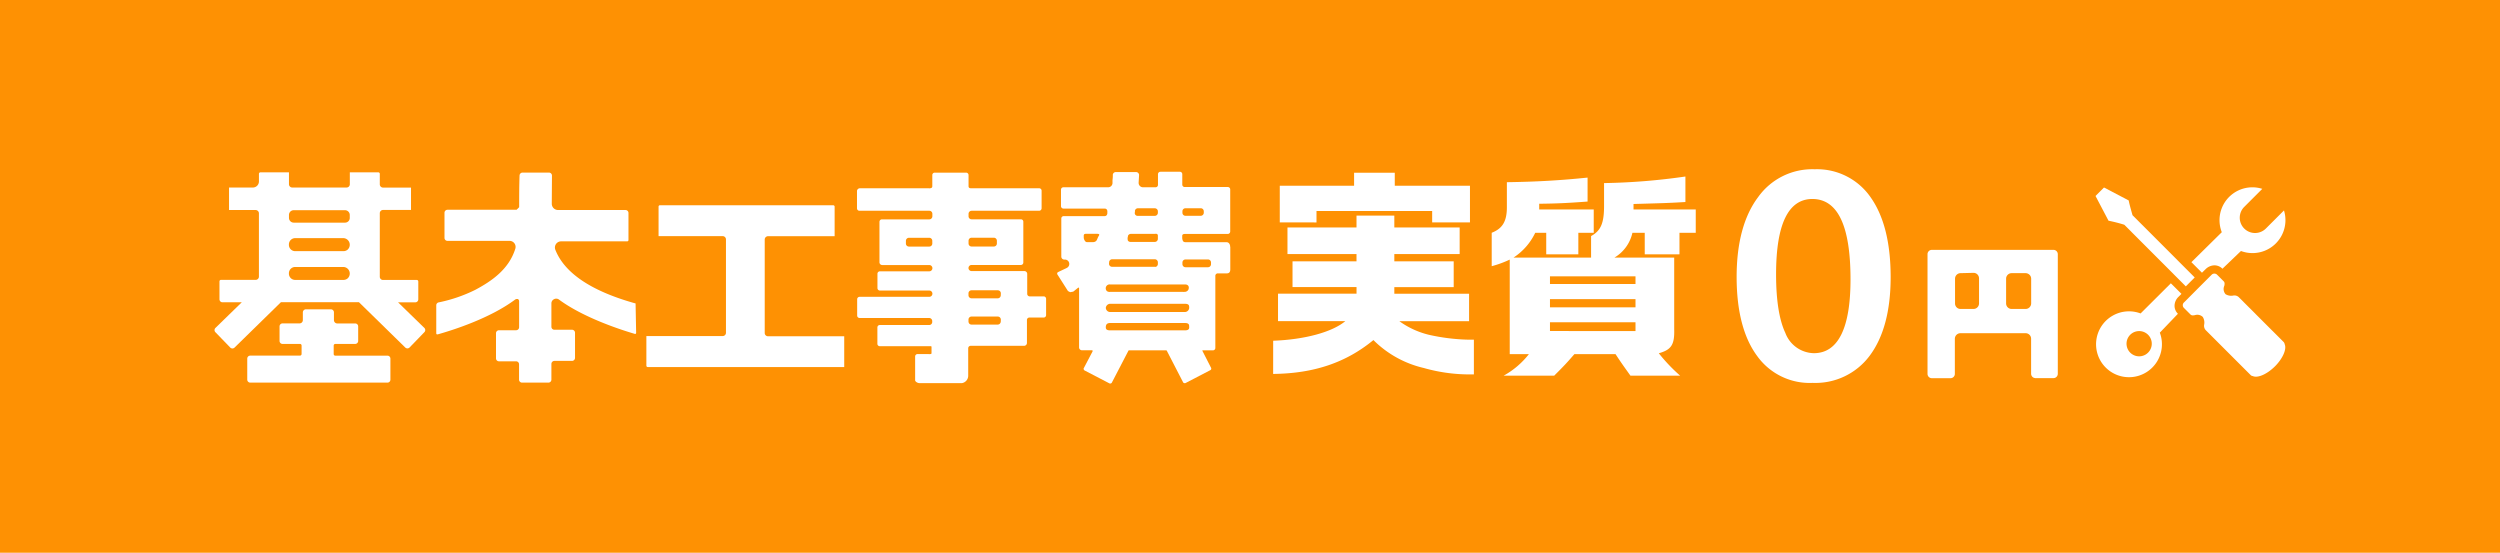
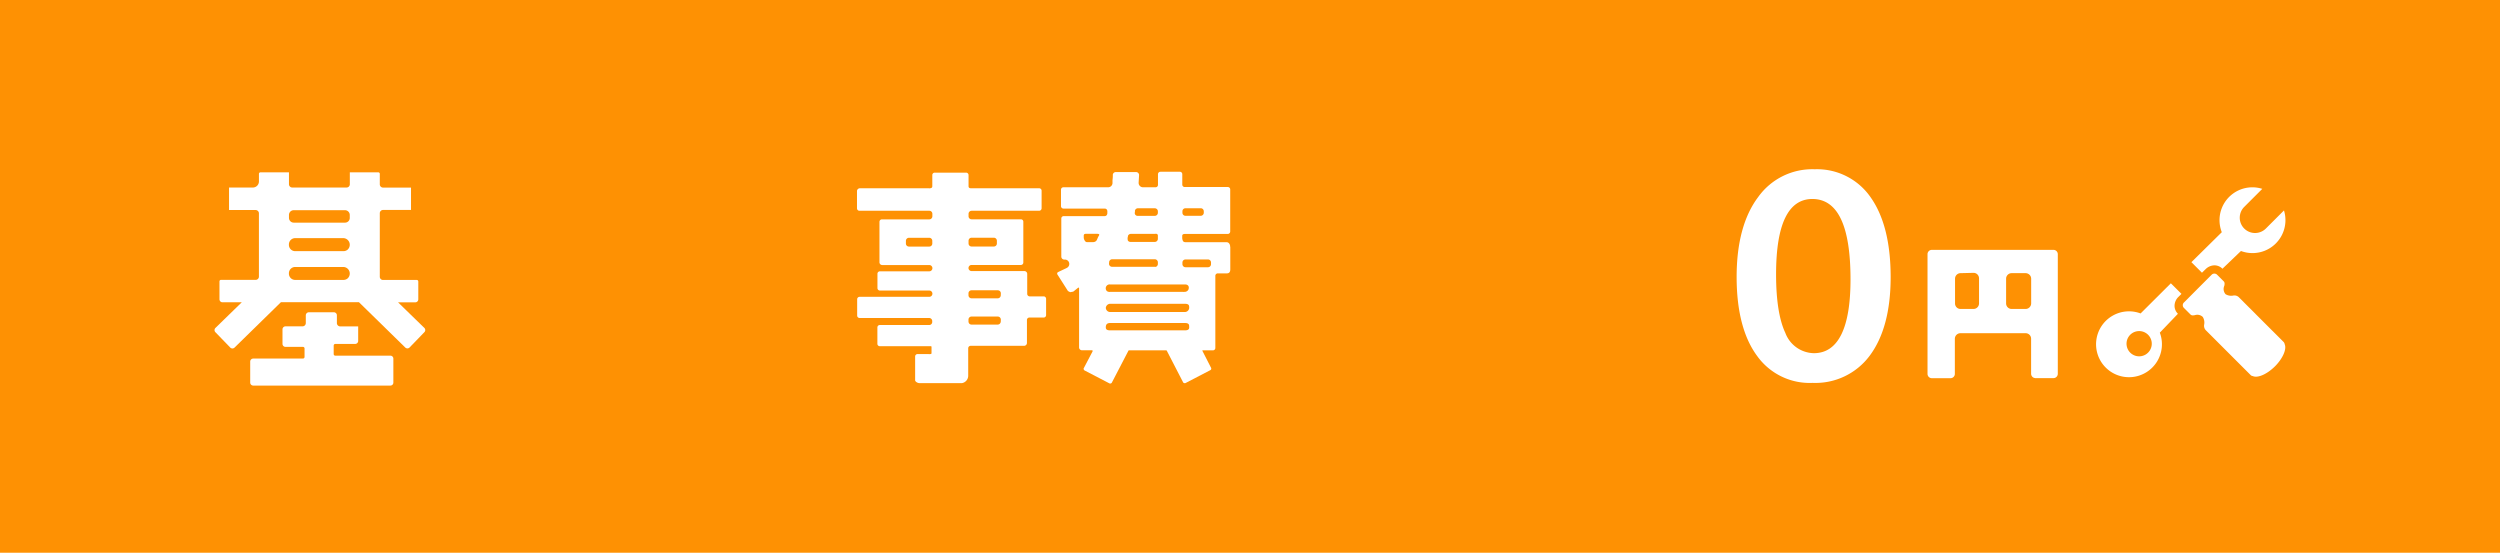
<svg xmlns="http://www.w3.org/2000/svg" id="global_nav_jisshitsu0" viewBox="0 0 398 88">
  <defs>
    <style>
      .cls-1 {
        fill: #fe9103;
      }

      .cls-2 {
        fill: #fff;
      }
    </style>
  </defs>
  <rect class="cls-1" width="398" height="88" />
  <g>
    <g>
      <path class="cls-2" d="M354.114,45.488c.063-.313.063-.539-.1-.7L352.923,43.7a.615.615,0,0,0-.853.062l-2.183,2.183h0l-2.17,2.182a.6.6,0,0,0-.079.848l0,.005,1.091,1.091c.163.163.389.163.7.1a1.253,1.253,0,0,1,1.254.288,1.7,1.7,0,0,1,.213,1.254h0a1.03,1.03,0,0,0,.326.916l7.1,7.1a.51.51,0,0,0,.313.138c.778.364,2.258-.276,3.537-1.543h0c1.254-1.254,1.907-2.759,1.543-3.537a.586.586,0,0,0-.138-.313l-7.1-7.1a1.017,1.017,0,0,0-.916-.327h0a1.7,1.7,0,0,1-1.254-.213A1.254,1.254,0,0,1,354.114,45.488Z" />
      <path class="cls-2" d="M346.726,49.953h0a1.78,1.78,0,0,1-.539-1.254,2.031,2.031,0,0,1,.6-1.417l.5-.5L345.6,45.1l-4.817,4.8a5.243,5.243,0,1,0,3.061,3.061ZM340.882,56.7a2.009,2.009,0,1,1,.045-.008l-.008.008Z" />
      <path class="cls-2" d="M348.871,41.738l1.681,1.681.589-.577a2.035,2.035,0,0,1,1.418-.6,1.782,1.782,0,0,1,1.254.539h0l2.948-2.822a5.243,5.243,0,0,0,6.848-6.46l-2.9,2.9a2.435,2.435,0,0,1-3.437-3.45h0l2.885-2.884a5.23,5.23,0,0,0-6.447,6.9Z" />
-       <path class="cls-2" d="M347.981,45.589l.752-.753h0l.665-.665-9.9-9.909c-.276-.965-.577-2.082-.6-2.345l-3.939-2.07L333.607,31.2l2.069,3.938a24.278,24.278,0,0,1,2.509.64Z" />
    </g>
    <g>
      <path class="cls-2" d="M324.032,60.187a.673.673,0,0,1-.48-.2.738.738,0,0,1-.2-.51v-5.55a.87.87,0,0,0-.86-.88h-10.4a.889.889,0,0,0-.88.88V59.5a.69.69,0,0,1-.67.709h-3.01a.69.69,0,0,1-.671-.709V40.487a.689.689,0,0,1,.669-.71h19.391a.689.689,0,0,1,.68.7V59.487a.69.69,0,0,1-.67.709h-3.01Zm-3.78-16.7a.88.88,0,0,0-.88.88h0v3.94a.88.88,0,0,0,.88.88h2.23a.891.891,0,0,0,.88-.87v-3.94a.883.883,0,0,0-.26-.63.919.919,0,0,0-.62-.26Zm-8.13,0a.88.88,0,0,0-.88.88h0v3.94a.87.87,0,0,0,.86.88h2.08a.881.881,0,0,0,.88-.87v-4a.906.906,0,0,0-.25-.62.878.878,0,0,0-.63-.26Z" />
      <path class="cls-2" d="M288.542,60.957a10.28,10.28,0,0,1-8.8-4.28c-2.18-2.94-3.27-7.18-3.27-12.6s1.16-9.7,3.43-12.71a10.588,10.588,0,0,1,9-4.42,10.368,10.368,0,0,1,8.9,4.46q3.18,4.5,3.19,12.68c0,5.45-1.14,9.63-3.38,12.6a10.772,10.772,0,0,1-9,4.27Zm0-29.28c-3.84,0-5.79,4-5.79,12,0,4.09.49,7.23,1.47,9.31a4.956,4.956,0,0,0,4.54,3.24c3.87,0,5.84-4,5.84-11.74,0-8.49-2-12.8-6.08-12.81Z" />
      <g>
        <path class="cls-2" d="M166.193,47.184h-2.27a.4.4,0,0,1-.39-.39v-3.18a.425.425,0,0,0-.13-.32.456.456,0,0,0-.32-.14h-8.41a.475.475,0,0,1-.34-.14.468.468,0,0,1-.15-.35.49.49,0,0,1,.49-.48h7.85a.39.39,0,0,0,.39-.39v-6.5a.38.38,0,0,0-.38-.38h-7.86a.479.479,0,0,1-.48-.48v-.4a.491.491,0,0,1,.48-.48h10.76a.4.4,0,0,0,.39-.39v-2.8a.381.381,0,0,0-.37-.39h-10.74c-.19,0-.35,0-.44-.1a.328.328,0,0,1-.08-.24v-1.76a.391.391,0,0,0-.38-.39h-5a.38.38,0,0,0-.39.37v1.77a.339.339,0,0,1-.08.25.646.646,0,0,1-.46.1h-11a.454.454,0,0,0-.32.14.421.421,0,0,0-.13.32v2.73a.389.389,0,0,0,.39.39h11.12a.481.481,0,0,1,.49.47v.41a.49.49,0,0,1-.49.49H140.4a.39.39,0,0,0-.39.39v6.43a.439.439,0,0,0,.43.45h7.5a.5.5,0,0,1,0,1h-7.86a.39.39,0,0,0-.39.39v2.28a.389.389,0,0,0,.39.39h7.86a.5.5,0,0,1,0,1h-11.1a.39.39,0,0,0-.38.39v2.6a.388.388,0,0,0,.39.38h11.07a.491.491,0,0,1,.49.48v.16a.481.481,0,0,1-.48.481h-7.87a.38.38,0,0,0-.38.38v2.6a.379.379,0,0,0,.37.39h8.13a.11.11,0,0,1,.119.1v1.05h0a.189.189,0,0,1-.17.1,1.356,1.356,0,0,1-.36,0h-1.69a.39.39,0,0,0-.39.39v3.78c0,.22.4.46.69.46h6.76a1.2,1.2,0,0,0,1-1.17v-4.39a.39.39,0,0,1,.39-.38h8.5a.459.459,0,0,0,.46-.45v-3.66a.381.381,0,0,1,.37-.39h2.29a.39.39,0,0,0,.39-.39v-2.59A.391.391,0,0,0,166.193,47.184Zm-12-8.85a.479.479,0,0,1,.47-.489h3.56a.48.48,0,0,1,.48.48v.44a.479.479,0,0,1-.48.48h-3.55a.479.479,0,0,1-.48-.479v-.431Zm-5.77.43a.48.48,0,0,1-.47.49H144.7a.487.487,0,0,1-.34-.14.48.48,0,0,1-.14-.34v-.44a.49.49,0,0,1,.49-.48h3.23a.48.48,0,0,1,.48.48Zm10.9,12.43h0a.529.529,0,0,1-.15.34.477.477,0,0,1-.34.14h-4.17a.475.475,0,0,1-.34-.14.516.516,0,0,1-.14-.35v-.31a.48.48,0,0,1,.48-.48h4.18a.491.491,0,0,1,.49.48Zm0-4.18a.489.489,0,0,1-.49.48h-4.17a.489.489,0,0,1-.48-.49v-.31a.48.48,0,0,1,.48-.48h4.18a.507.507,0,0,1,.35.14.483.483,0,0,1,.14.34Z" />
        <path class="cls-2" d="M195.843,39.314a.852.852,0,0,0-.2-.6.573.573,0,0,0-.39-.16H188.7a.484.484,0,0,1-.35-.15,1.2,1.2,0,0,1-.14-.57v-.27c0-.32.3-.32.49-.32h6.76a.39.39,0,0,0,.39-.38v-6.71a.38.38,0,0,0-.38-.38H188.6a.38.38,0,0,1-.38-.38h0v-1.66a.38.38,0,0,0-.37-.389h-3.11a.39.39,0,0,0-.39.38v1.71a.38.38,0,0,1-.38.38h-2a.687.687,0,0,1-.51-.22.7.7,0,0,1-.19-.52l.07-1.19a.433.433,0,0,0-.13-.34.454.454,0,0,0-.34-.15h-3.24a.471.471,0,0,0-.47.43,4.683,4.683,0,0,1-.05.84v.49a.689.689,0,0,1-.69.66h-7.13a.38.38,0,0,0-.38.38h0v2.62a.389.389,0,0,0,.38.39h6.55a.444.444,0,0,1,.34.13.512.512,0,0,1,.11.38v.2a.582.582,0,0,1-.12.36.448.448,0,0,1-.36.13h-6.47a.38.38,0,0,0-.38.38h0v6.07a.469.469,0,0,0,.47.47h.1a.69.69,0,0,1,.68.53.7.7,0,0,1-.36.79l-1.38.66a.24.24,0,0,0-.15.16.276.276,0,0,0,0,.2l1.7,2.67.35.18.45-.08a.3.3,0,0,0,.11-.06l.72-.58a.11.11,0,0,1,.08,0h0a.091.091,0,0,1,.06.1v9.4a.436.436,0,0,0,.13.33.467.467,0,0,0,.33.14h1.59a.123.123,0,0,1,.1.05.177.177,0,0,1,0,.12l-1.41,2.69a.217.217,0,0,0,0,.18.3.3,0,0,0,.15.18l3.94,2.05a.287.287,0,0,0,.24,0,.259.259,0,0,0,.14-.11l2.63-5.06h0a.121.121,0,0,1,.11-.09h5.92a.132.132,0,0,1,.11.09h0l2.58,5a.247.247,0,0,0,.16.12.332.332,0,0,0,.22,0l3.94-2.05a.269.269,0,0,0,.142-.354l0-.006-1.37-2.68a.127.127,0,0,1,0-.12.124.124,0,0,1,.1,0h1.55a.38.38,0,0,0,.39-.369V43.9a.39.39,0,0,1,.39-.38h1.45c.38,0,.55-.23.54-.69v-3.52Zm-7.6-5.68a.48.48,0,0,1,.48-.48h2.43a.482.482,0,0,1,.35.14.5.5,0,0,1,.14.35v.22a.49.49,0,0,1-.49.49h-2.43a.479.479,0,0,1-.48-.479v-.241Zm-7.56.12v-.22h0a.49.49,0,0,1,.48-.38h2.68a.567.567,0,0,1,.35.15.483.483,0,0,1,.14.34v.23a.49.49,0,0,1-.49.49h-2.73a.447.447,0,0,1-.43-.61Zm-1.11,3.87v-.08a.5.5,0,0,1,.45-.31h3.82a.808.808,0,0,1,.31,0,.28.28,0,0,1,.18.29v.5a.49.49,0,0,1-.49.49h-3.87a.489.489,0,0,1-.41-.21A1.076,1.076,0,0,1,179.573,37.624Zm-3,4.14a.49.49,0,0,1,.49-.49h6.78a.491.491,0,0,1,.49.48v.27a.5.5,0,0,1-.3.45.61.61,0,0,1-.2,0h-6.79a.49.49,0,0,1-.49-.49h0Zm-2-3.48a.685.685,0,0,1-.55.26h-1c-.27,0-.48-.44-.49-.71v-.24a.436.436,0,0,1,.07-.3.627.627,0,0,1,.38-.07h1.6c.21,0,.56,0,.36.3s-.25.59-.38.76Zm14.75,13.84c0,.39-.32.47-.7.47h-11.88c-.39,0-.7-.08-.7-.47h0c0-.39.13-.7.7-.7h11.87c.38,0,.7.08.7.47Zm0-3.14a.7.7,0,0,1-.7.69h-11.88a.7.7,0,0,1-.7-.7v.09a.711.711,0,0,1,.7-.7h11.87c.39,0,.7.08.7.47Zm-.08-3a.671.671,0,0,1-.58.48,3.53,3.53,0,0,1-.46,0h-11.43a.765.765,0,0,1-.54-.11.62.62,0,0,1,.51-1.07h11.87c.52-.02.72.32.62.67Zm3.55-3.93a.48.48,0,0,1-.47.49h-3.59a.49.49,0,0,1-.49-.49h0v-.26a.49.49,0,0,1,.49-.49h3.58a.48.48,0,0,1,.48.48v.27Z" />
-         <path class="cls-2" d="M103.123,58.434a.219.219,0,0,1-.22-.219V53.5h12.15a.52.52,0,0,0,.52-.52h0V38.114a.52.52,0,0,0-.52-.52h-10.21v-4.7a.2.2,0,0,1,.06-.15.212.212,0,0,1,.16-.07h27.58a.23.23,0,0,1,.23.23v4.7h-10.6a.53.53,0,0,0-.53.53v14.88a.52.52,0,0,0,.52.52H134.4v4.9Z" />
-         <path class="cls-2" d="M82.633,60.434V58a.47.47,0,0,0-.46-.479h-2.73a.469.469,0,0,1-.48-.459V53.044a.48.48,0,0,1,.48-.47h2.72a.479.479,0,0,0,.48-.48h0v-4.15a.373.373,0,0,0-.21-.34h-.17a.491.491,0,0,0-.23.07c-4,3-9.93,4.88-12.32,5.55h-.05a.163.163,0,0,1-.13,0,.206.206,0,0,1-.08-.17v-4.44a.47.47,0,0,1,.37-.47,23.769,23.769,0,0,0,5.84-2c2.57-1.37,5.33-3.23,6.37-6.53a.965.965,0,0,0-.93-1.27h-9.86a.469.469,0,0,1-.48-.459V33.874a.48.48,0,0,1,.48-.48h11l.41-.41v-.11c0-1.62,0-3.22.06-4.93a.48.48,0,0,1,.48-.47h4.2a.48.48,0,0,1,.48.48h0l-.03,4.48a1,1,0,0,0,1,1h10.73a.471.471,0,0,1,.48.46v4.32a.219.219,0,0,1-.06.15.2.2,0,0,1-.15.06H89.313a.982.982,0,0,0-.91,1.32c1.44,3.69,5.65,6.53,12.44,8.47l.34.09.09,4.67a.209.209,0,0,1-.09.18.166.166,0,0,1-.12,0c-2.39-.7-8.21-2.61-12.07-5.46a.747.747,0,0,0-.45-.15.711.711,0,0,0-.34.09.731.731,0,0,0-.42.67v3.72a.471.471,0,0,0,.47.471h2.82a.481.481,0,0,1,.47.48v4a.479.479,0,0,1-.48.48h-2.81a.481.481,0,0,0-.47.48v2.5a.479.479,0,0,1-.48.48H83.1A.479.479,0,0,1,82.633,60.434Z" />
-         <path class="cls-2" d="M61.683,56.624h-8.29a.259.259,0,0,1-.27-.249V55.014a.26.26,0,0,1,.26-.26h3.16a.479.479,0,0,0,.48-.47v-2.32a.47.47,0,0,0-.47-.47h-2.87a.53.53,0,0,1-.52-.53v-1.24a.481.481,0,0,0-.47-.48h-4a.491.491,0,0,0-.48.48v1.24a.52.52,0,0,1-.52.52h-2.71a.48.48,0,0,0-.48.48h0v2.31a.479.479,0,0,0,.48.48h2.77a.251.251,0,0,1,.26.24v1.36a.26.26,0,0,1-.26.26h-7.91a.48.48,0,0,0-.48.47v3.35a.479.479,0,0,0,.48.48h21.83a.47.47,0,0,0,.48-.459V57.1a.47.47,0,0,0-.46-.479Z" />
+         <path class="cls-2" d="M61.683,56.624h-8.29a.259.259,0,0,1-.27-.249V55.014a.26.26,0,0,1,.26-.26h3.16a.479.479,0,0,0,.48-.47v-2.32h-2.87a.53.53,0,0,1-.52-.53v-1.24a.481.481,0,0,0-.47-.48h-4a.491.491,0,0,0-.48.48v1.24a.52.52,0,0,1-.52.52h-2.71a.48.48,0,0,0-.48.48h0v2.31a.479.479,0,0,0,.48.48h2.77a.251.251,0,0,1,.26.24v1.36a.26.26,0,0,1-.26.26h-7.91a.48.48,0,0,0-.48.47v3.35a.479.479,0,0,0,.48.48h21.83a.47.47,0,0,0,.48-.459V57.1a.47.47,0,0,0-.46-.479Z" />
        <path class="cls-2" d="M67.563,52.214l-4.19-4.08h2.74a.48.48,0,0,0,.48-.47V44.8a.241.241,0,0,0-.23-.23h-5.38a.509.509,0,0,1-.52-.5V33.954a.519.519,0,0,1,.51-.529h4.46v-3.56h-4.45a.519.519,0,0,1-.52-.519V27.674a.223.223,0,0,0-.07-.17.242.242,0,0,0-.15-.07h-4.55v1.9a.521.521,0,0,1-.52.521h-8.65a.529.529,0,0,1-.52-.52v-1.9h-4.55a.241.241,0,0,0-.23.23v1.2a.973.973,0,0,1-.99.99h-3.77v3.58H40.7a.531.531,0,0,1,.52.53v10.07a.52.52,0,0,1-.52.52h-5.53a.241.241,0,0,0-.23.23v2.86a.479.479,0,0,0,.47.48h3.08l5.45-5.31h0l-5.45,5.31-4.2,4.09a.479.479,0,0,0,0,.67l2.37,2.45a.48.48,0,0,0,.679,0v0l7.38-7.22h12.43l-2.25-2.2,3-3.12h0l-3,3.12,2.25,2.2,7.37,7.21a.48.48,0,0,0,.679,0v0l2.37-2.45A.47.47,0,0,0,67.563,52.214Zm-12.17-7.94a1,1,0,0,1-.7.29h-7.7a1,1,0,0,1-1-1c0-.02,0-.041,0-.062a1,1,0,0,1,1-1h7.7a1.048,1.048,0,0,1,.7,1.77Zm0-4.58a1,1,0,0,1-.7.29h-7.7a1,1,0,0,1-1-1c0-.024,0-.048,0-.073a1,1,0,0,1,1-1h7.7a1.055,1.055,0,0,1,.7,1.78Zm.29-5a.75.75,0,0,1-.75.75h-8.17a.76.76,0,0,1-.76-.76h0v-.47a.76.76,0,0,1,.76-.75h8.17a.761.761,0,0,1,.75.76Z" />
      </g>
      <g>
-         <path class="cls-2" d="M202.69,54.244c4.97-.175,9.381-1.365,11.481-3.115H203.46V46.753h12.5V45.7H205.77v-4.1h10.186V40.452H204.965V36.217h10.991v-1.89h6.021v1.89h10.4v4.235h-10.4v1.156h9.451v4.1h-9.451v1.05h11.9v4.376h-11.1a13.414,13.414,0,0,0,4.726,2.17,31.55,31.55,0,0,0,6.16.77h.98V59.6a26.664,26.664,0,0,1-7.981-1.016,16.7,16.7,0,0,1-8.015-4.445c-4.376,3.6-9.487,5.32-15.962,5.391Zm12.881-24.677V27.5h6.476v2.066h11.971v5.845H228v-1.82H209.586v1.82H203.74V29.567Z" />
-         <path class="cls-2" d="M251.271,40.488H246.16V37.057h-1.75a9.7,9.7,0,0,1-3.465,3.956H253.3V37.582c1.54-.839,2.066-2.03,2.066-4.8V29.147A100.4,100.4,0,0,0,268.318,28.1v4.061c-2.906.174-3.431.174-8.261.315v.875h9.906v3.71h-2.591v3.431h-5.53V37.057h-1.96a6.132,6.132,0,0,1-2.87,3.956h9.521V52.424c.07,2.45-.456,3.255-2.451,3.816a27.238,27.238,0,0,0,3.4,3.57h-7.911c-1.225-1.716-1.435-2-2.38-3.431h-6.546c-1.226,1.4-1.5,1.715-3.221,3.431h-8.05a13.187,13.187,0,0,0,4.025-3.431H240.35V41.327a16.592,16.592,0,0,1-2.87,1.051V37.057c1.715-.665,2.415-1.819,2.415-4.06V29.006c4.725-.069,8.435-.279,12.847-.734v3.815c-3.256.244-4.867.315-7.7.35v.91h8.68v3.71h-2.45Zm9.1,4.725V43.988H246.755v1.225Zm0,3.71v-1.3H246.755v1.3Zm0,3.781V51.3H246.755v1.4Z" />
-       </g>
+         </g>
    </g>
  </g>
</svg>